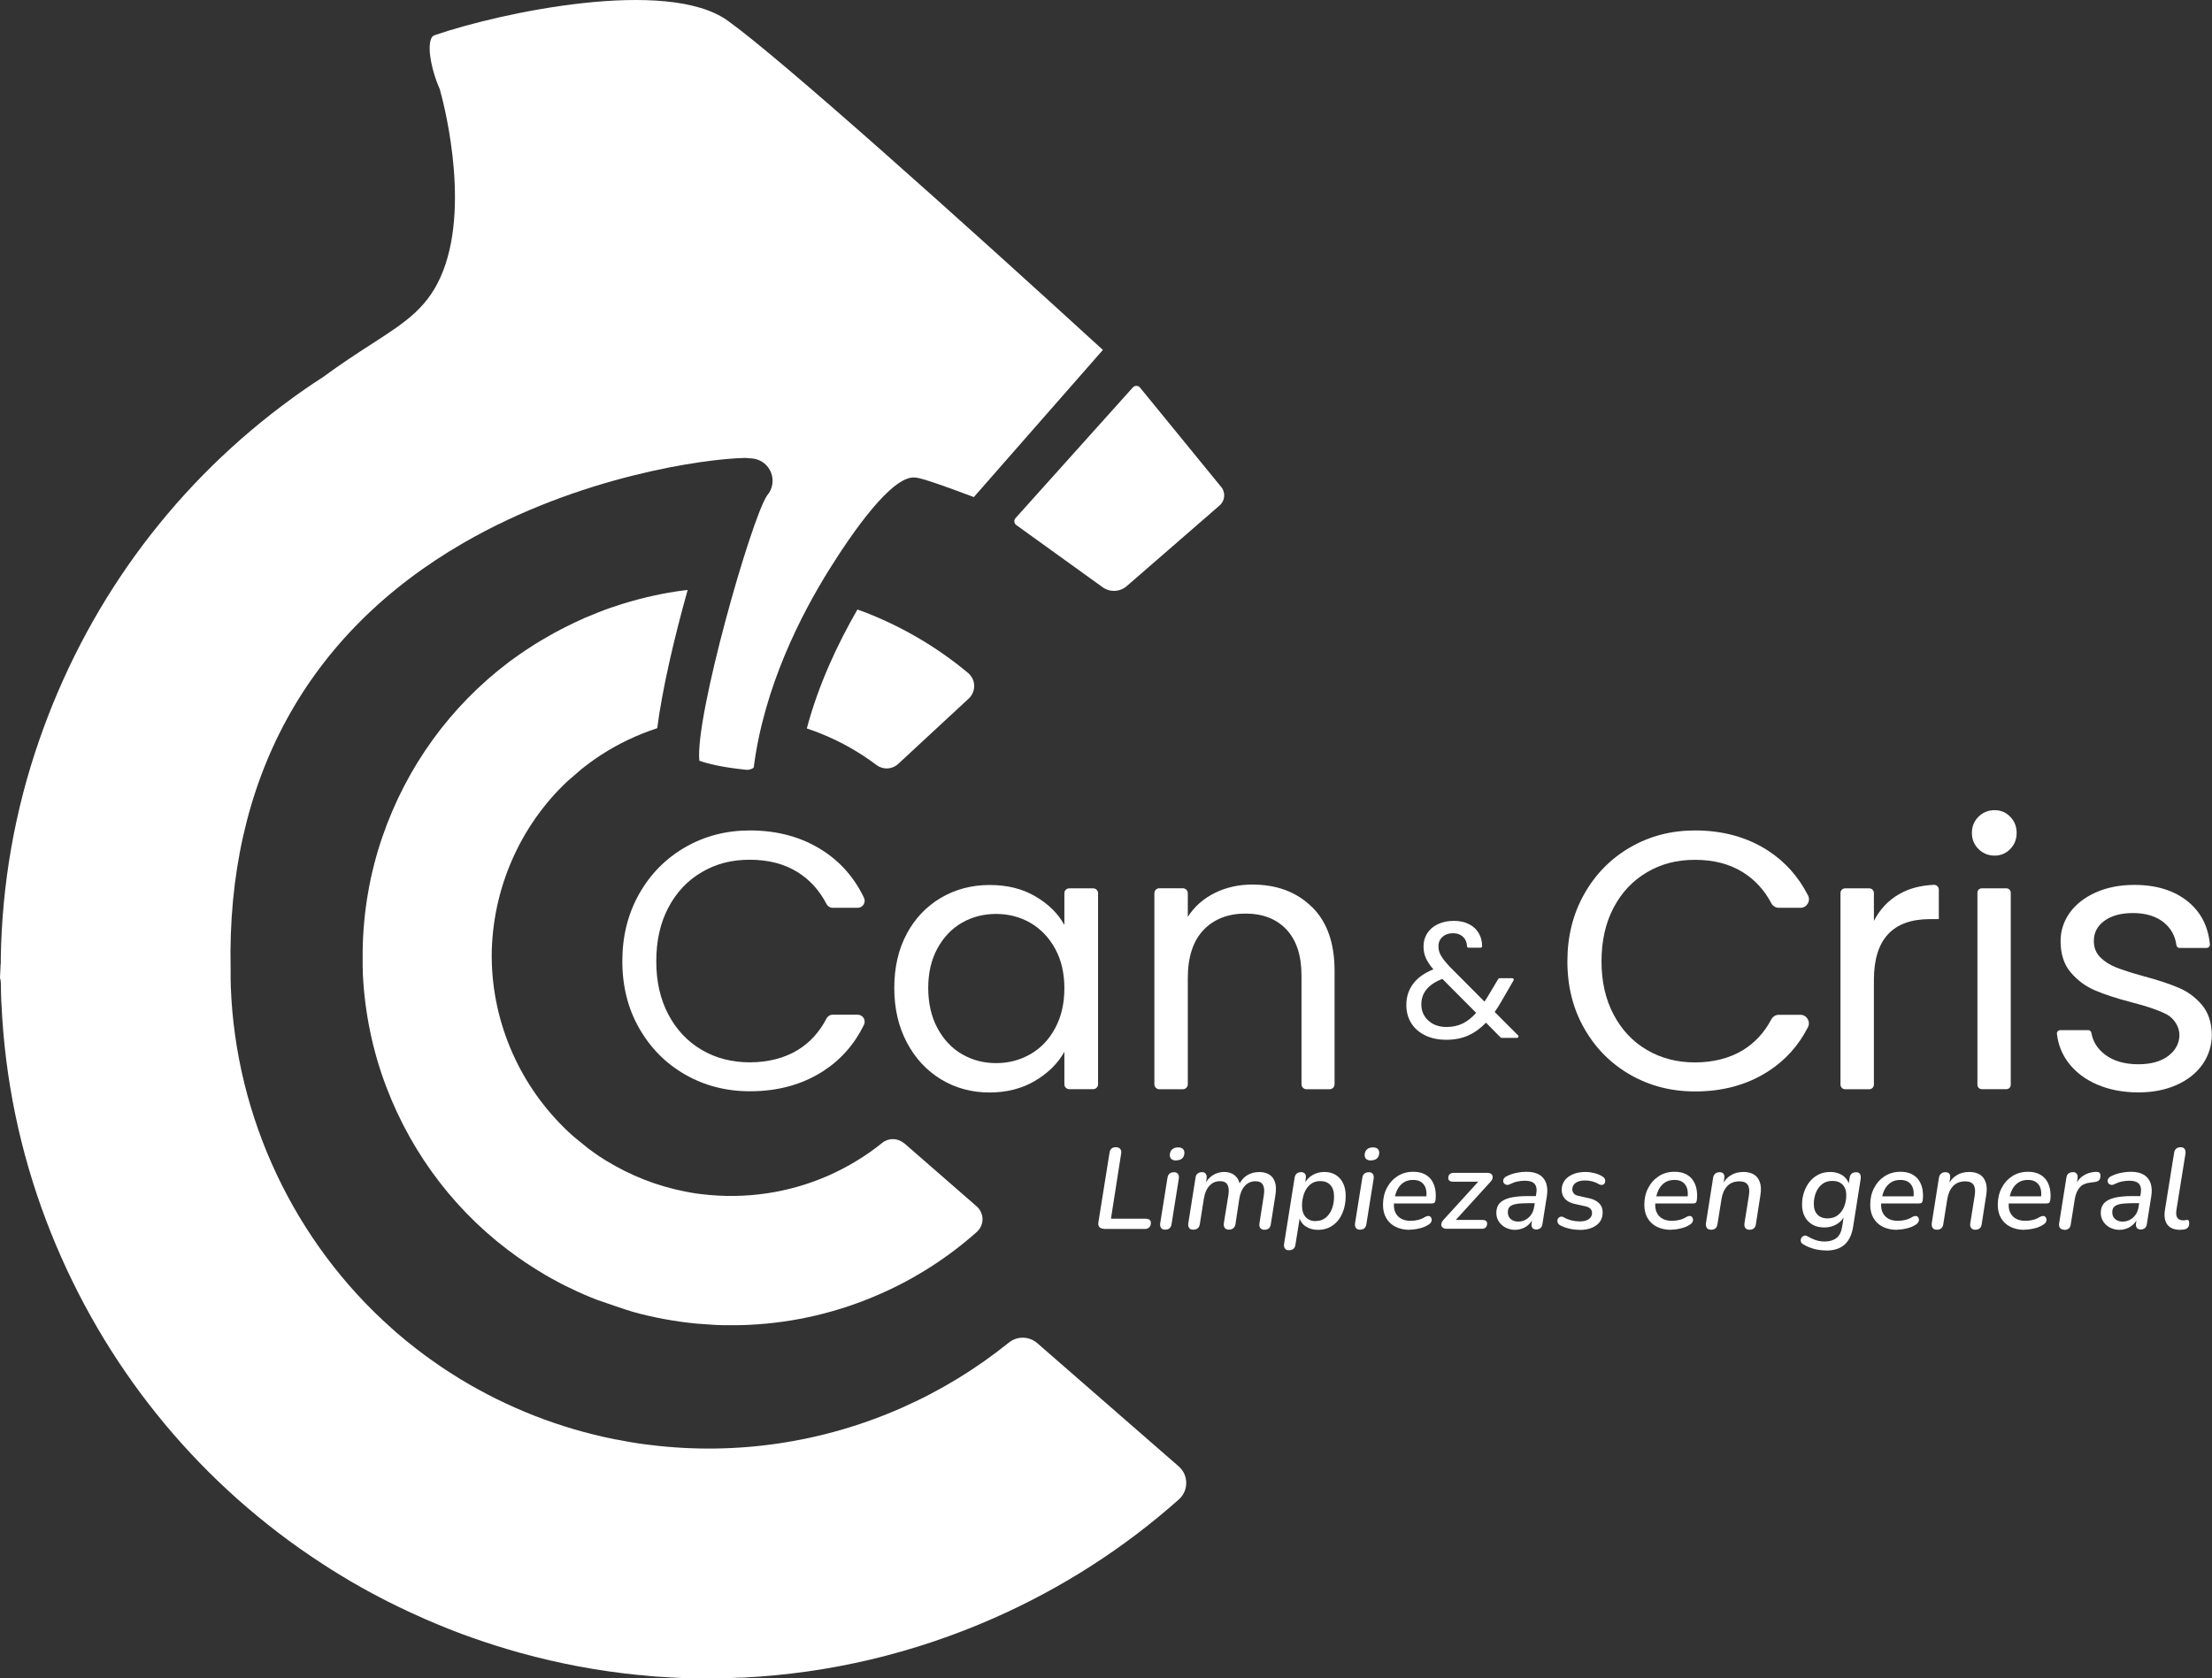
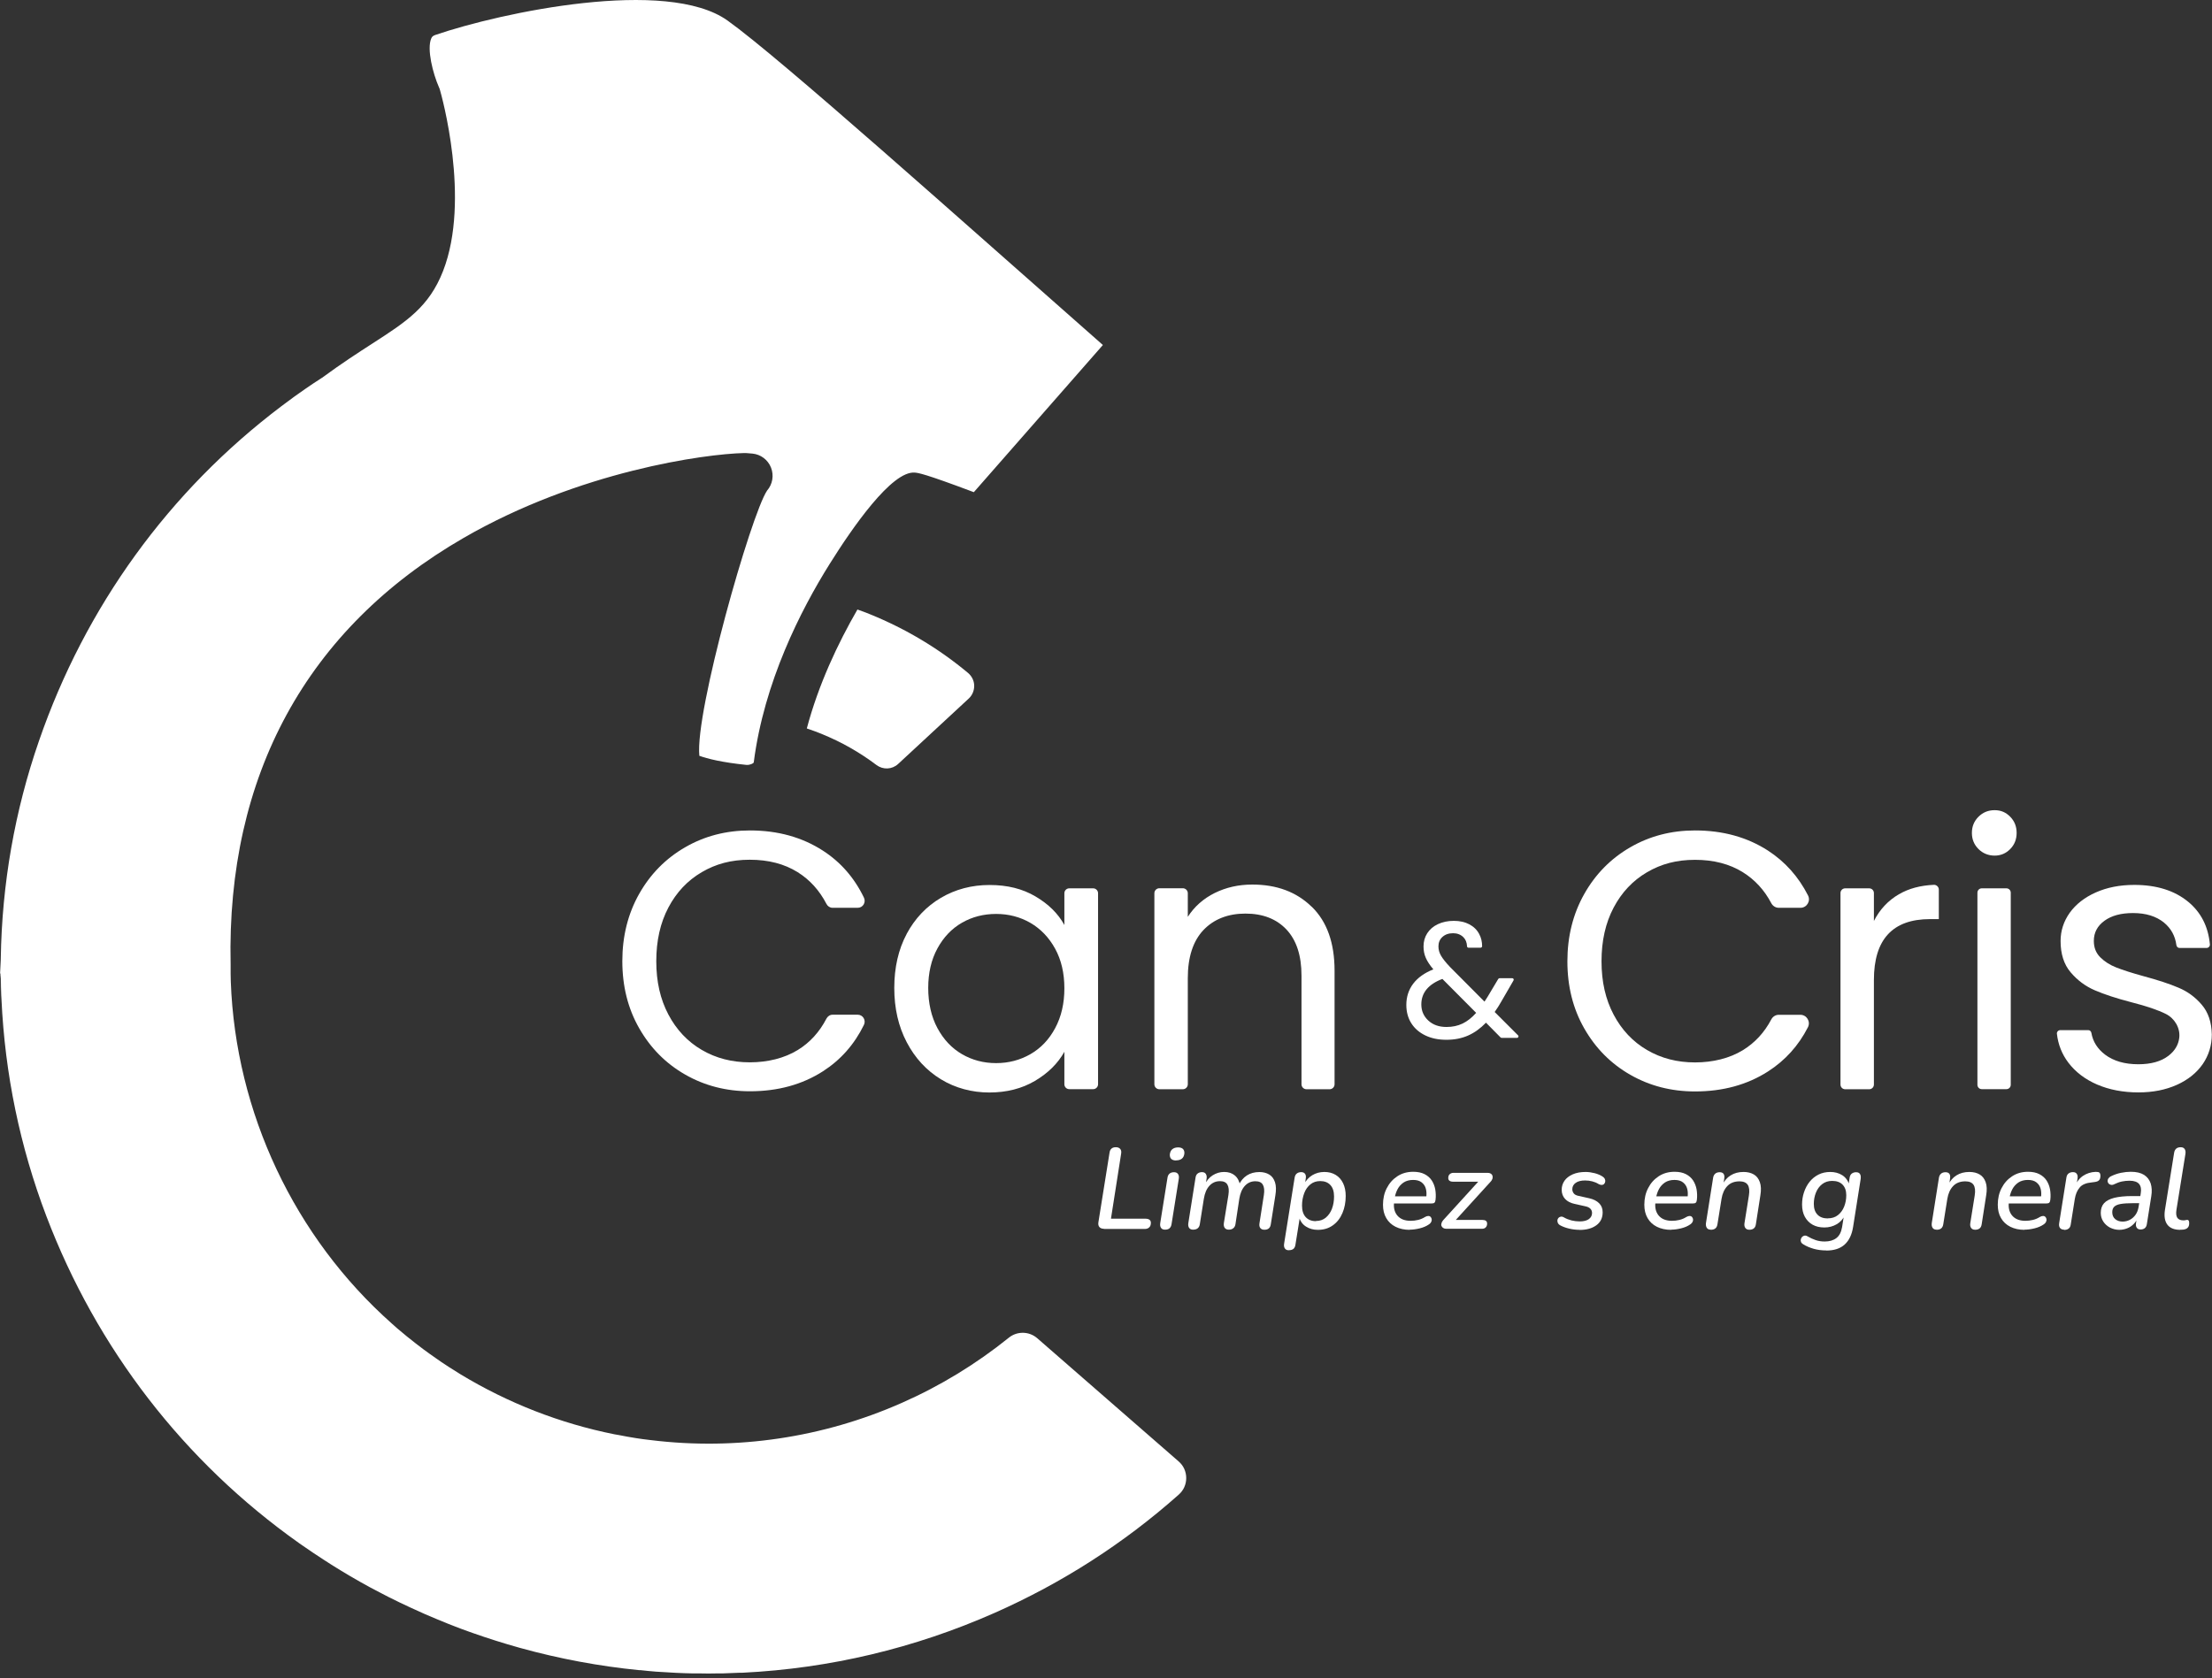
<svg xmlns="http://www.w3.org/2000/svg" id="Capa_2" data-name="Capa 2" viewBox="0 0 252.15 191.38">
  <rect x="0" y="0" width="252.15" height="191.38" fill="#333333" stroke="none" />
  <defs>
    <style>      .cls-1 {        fill: #fff;      }    </style>
  </defs>
  <g id="Capa_1-2" data-name="Capa 1">
    <g>
      <g>
        <path class="cls-1" d="m125.84,140.11c-.23,0-.41-.07-.52-.2-.11-.13-.15-.31-.11-.55l1.27-7.94c.03-.21.11-.36.23-.46.12-.1.28-.15.49-.15.23,0,.39.07.5.2s.14.31.1.54l-1.16,7.41h3.93c.2,0,.35.04.46.12.11.08.16.2.16.35,0,.23-.06.4-.19.52-.13.12-.29.18-.5.18h-4.66Z" />
        <path class="cls-1" d="m132.79,140.21c-.2,0-.35-.07-.44-.2-.1-.14-.13-.32-.09-.57l.82-5.13c.03-.22.11-.38.24-.49.13-.11.3-.16.52-.16.2,0,.35.07.44.2.1.13.13.32.09.57l-.82,5.13c-.03.22-.11.38-.23.49-.12.11-.3.16-.52.16Zm1.27-7.89c-.24,0-.43-.06-.55-.18-.12-.12-.17-.29-.16-.51.03-.26.12-.46.29-.6.17-.13.38-.2.65-.2.25,0,.44.06.56.18s.17.29.16.51c-.03.26-.12.46-.28.59-.16.13-.39.2-.67.2Z" />
        <path class="cls-1" d="m135.99,140.21c-.2,0-.35-.07-.44-.2s-.13-.31-.09-.55l.82-5.17c.03-.22.11-.38.24-.48.13-.1.29-.16.49-.16s.35.06.44.2.13.31.09.55l-.16.99-.1-.23c.24-.51.56-.9.96-1.15.4-.25.83-.38,1.3-.38.5,0,.9.13,1.22.4.32.27.52.66.61,1.17l-.17-.05c.22-.49.53-.86.93-1.12s.88-.39,1.43-.39c.44,0,.82.1,1.13.29s.52.48.65.88.14.89.04,1.5l-.52,3.29c-.03.2-.1.36-.22.46-.12.11-.29.16-.51.16s-.37-.07-.47-.2c-.1-.13-.13-.31-.09-.55l.5-3.21c.08-.52.04-.91-.12-1.18s-.44-.39-.85-.39c-.48,0-.88.18-1.2.53-.32.35-.53.84-.63,1.47l-.44,2.9c-.03.2-.12.36-.25.46-.13.11-.3.16-.51.16s-.36-.07-.46-.2c-.1-.13-.13-.31-.1-.55l.52-3.21c.08-.52.04-.91-.12-1.18s-.44-.39-.84-.39c-.49,0-.89.18-1.21.53-.32.35-.53.84-.63,1.47l-.46,2.9c-.06.42-.32.63-.77.63Z" />
        <path class="cls-1" d="m146.93,142.56c-.21,0-.36-.06-.46-.2s-.13-.32-.09-.56l1.19-7.47c.03-.23.11-.4.24-.51.13-.11.3-.17.52-.17.2,0,.35.07.44.2.09.13.12.32.07.57l-.13.88-.07-.27c.24-.44.55-.79.95-1.03.4-.24.86-.37,1.38-.37.49,0,.91.11,1.28.33.37.22.65.54.85.95.2.41.3.9.3,1.46,0,.7-.12,1.35-.37,1.94s-.61,1.06-1.09,1.4c-.48.35-1.05.52-1.72.52-.5,0-.95-.12-1.34-.37-.39-.24-.66-.61-.8-1.11h.1l-.51,3.17c-.03.22-.11.38-.23.48-.12.1-.29.15-.52.15Zm3.08-3.34c.44,0,.82-.13,1.12-.38.3-.25.54-.59.7-1.01.16-.42.24-.89.24-1.4,0-.58-.14-1.01-.42-1.31-.28-.3-.66-.45-1.15-.45-.44,0-.81.12-1.12.37-.31.25-.55.58-.71,1.01s-.25.89-.25,1.42c0,.57.14,1,.42,1.31.28.3.67.46,1.16.46Z" />
-         <path class="cls-1" d="m155,140.21c-.2,0-.35-.07-.44-.2-.1-.14-.13-.32-.09-.57l.82-5.13c.03-.22.11-.38.24-.49.13-.11.3-.16.52-.16.2,0,.35.07.44.2.1.13.13.32.09.57l-.82,5.13c-.03.22-.11.38-.23.49-.12.11-.3.16-.52.16Zm1.27-7.89c-.24,0-.43-.06-.55-.18-.12-.12-.17-.29-.16-.51.03-.26.12-.46.29-.6.17-.13.38-.2.65-.2.25,0,.44.06.56.18s.17.29.16.51c-.03.26-.12.46-.28.59-.16.13-.39.2-.67.2Z" />
        <path class="cls-1" d="m160.71,140.23c-.63,0-1.17-.12-1.63-.35-.46-.23-.81-.56-1.06-.99-.25-.43-.37-.93-.37-1.52,0-.7.14-1.33.43-1.89.29-.57.69-1.02,1.21-1.36.52-.34,1.12-.51,1.81-.51.51,0,.94.09,1.29.27.35.18.62.42.82.72.2.31.33.65.4,1.03.06.38.08.77.03,1.18-.02.17-.06.27-.13.33s-.17.08-.3.08h-4.52l.1-.81h4.01l-.23.18c.06-.38.05-.73-.03-1.03-.08-.31-.24-.55-.48-.74s-.56-.28-.98-.28-.79.1-1.08.29c-.29.2-.52.45-.68.75-.16.3-.27.63-.33.97l-.05.35c-.12.7-.01,1.25.32,1.67.34.42.85.63,1.53.63.29,0,.57-.03.86-.1.29-.07.55-.18.8-.34.14-.08.26-.11.37-.11.11,0,.2.04.26.11.07.07.11.16.12.25.02.1,0,.21-.05.31-.05.11-.13.2-.25.28-.3.21-.65.36-1.06.46-.41.1-.79.15-1.15.15Z" />
        <path class="cls-1" d="m164.87,140.11c-.14,0-.26-.03-.35-.09-.1-.06-.16-.14-.2-.23s-.04-.2,0-.32c.03-.12.1-.23.2-.35l4.27-4.69.04.31h-3.21c-.17,0-.3-.04-.39-.11-.1-.07-.14-.18-.14-.31,0-.18.05-.33.16-.43.11-.1.25-.16.44-.16h3.88c.15,0,.27.03.37.09s.16.14.19.24c.03.1.03.21,0,.33-.04.12-.11.25-.24.38l-4.26,4.68-.05-.35h3.4c.36,0,.54.14.54.42,0,.17-.05.32-.16.43-.1.11-.25.16-.44.16h-4.02Z" />
-         <path class="cls-1" d="m172.68,140.23c-.37,0-.72-.09-1.05-.25-.32-.17-.58-.4-.77-.69-.19-.29-.29-.62-.29-.99,0-.45.12-.82.37-1.1.25-.28.64-.48,1.17-.62.53-.13,1.21-.2,2.05-.2h1.05l-.12.81h-.81c-.6,0-1.08.03-1.43.09s-.6.17-.75.32c-.15.15-.22.36-.22.62,0,.35.12.61.35.8.23.18.51.27.83.27.3,0,.57-.07.82-.2s.47-.32.65-.57.29-.55.35-.89l.25-1.57c.08-.46.01-.81-.19-1.06-.21-.24-.57-.37-1.09-.37-.3,0-.6.03-.88.09s-.57.17-.86.31c-.13.07-.25.09-.37.07-.11-.02-.2-.07-.27-.14-.07-.07-.11-.16-.12-.27s.02-.21.08-.31c.07-.1.18-.2.33-.27.35-.17.72-.3,1.11-.38.39-.08.77-.12,1.12-.12.64,0,1.14.12,1.51.35.37.24.62.56.76.98.13.42.16.9.07,1.45l-.5,3.15c-.03.22-.1.38-.23.49-.13.11-.29.16-.49.16s-.34-.06-.43-.19c-.1-.13-.13-.31-.09-.54l.14-.95.11.2c-.11.34-.29.63-.52.86-.23.23-.49.4-.77.5-.28.11-.58.16-.88.16Z" />
        <path class="cls-1" d="m180.06,140.23c-.41,0-.81-.05-1.19-.14-.38-.09-.71-.21-.99-.36-.14-.07-.23-.16-.29-.27-.05-.11-.07-.22-.06-.32.01-.1.05-.19.12-.27.07-.07.15-.12.26-.14.11-.02.23,0,.36.08.28.16.57.27.88.35.3.07.61.11.93.11.44,0,.79-.09,1.03-.26s.37-.41.37-.7c0-.2-.07-.37-.2-.5-.13-.13-.33-.22-.59-.27l-1.21-.27c-.45-.1-.81-.28-1.07-.56s-.39-.63-.39-1.05c0-.38.11-.73.32-1.03.21-.3.53-.55.94-.73s.9-.27,1.47-.27c.33,0,.67.05,1.03.14s.66.23.91.39c.12.08.21.17.25.28.05.11.06.21.04.31-.02.1-.06.18-.13.25-.06.07-.15.1-.26.11-.11,0-.23-.03-.36-.1-.22-.14-.46-.24-.73-.31-.27-.07-.54-.1-.82-.1-.45,0-.81.09-1.06.27-.26.18-.39.43-.39.73,0,.18.06.34.17.48.11.14.3.23.55.28l1.21.27c.49.11.86.3,1.13.57s.4.61.4,1.03c0,.64-.24,1.13-.72,1.48-.48.35-1.11.53-1.91.53Z" />
        <path class="cls-1" d="m190.5,140.23c-.63,0-1.17-.12-1.63-.35-.46-.23-.81-.56-1.06-.99-.25-.43-.37-.93-.37-1.52,0-.7.14-1.33.43-1.89.29-.57.69-1.02,1.21-1.36.52-.34,1.12-.51,1.81-.51.51,0,.94.09,1.29.27.35.18.62.42.82.72.2.31.33.65.4,1.03.06.38.08.77.03,1.18-.02.17-.06.27-.13.33s-.17.08-.3.08h-4.52l.1-.81h4.01l-.23.18c.06-.38.05-.73-.03-1.03-.08-.31-.24-.55-.48-.74s-.56-.28-.98-.28-.79.1-1.08.29c-.29.2-.52.45-.68.75-.16.3-.27.63-.33.97l-.05.35c-.12.7-.01,1.25.32,1.67.34.42.85.63,1.53.63.29,0,.57-.03.86-.1.29-.07.55-.18.8-.34.14-.08.26-.11.37-.11.11,0,.2.04.26.11.07.07.11.16.12.25.02.1,0,.21-.05.31-.05.11-.13.2-.25.28-.3.21-.65.36-1.06.46-.41.1-.79.15-1.15.15Z" />
        <path class="cls-1" d="m195,140.21c-.2,0-.35-.07-.44-.21s-.13-.33-.09-.57l.81-5.12c.03-.22.12-.38.25-.49s.3-.16.51-.16c.19,0,.34.06.43.18s.12.3.08.55l-.14.97-.08-.22c.22-.49.53-.86.95-1.12.41-.26.9-.39,1.47-.39.47,0,.86.1,1.18.29.32.19.54.48.68.88.14.39.16.89.06,1.49l-.51,3.28c-.03.22-.1.38-.23.49-.13.11-.31.16-.52.16s-.36-.07-.46-.21-.13-.33-.09-.56l.5-3.13c.09-.55.04-.96-.13-1.22-.17-.26-.49-.4-.94-.4-.58,0-1.05.18-1.39.54s-.56.84-.66,1.46l-.46,2.87c-.06.44-.31.65-.76.65Z" />
        <path class="cls-1" d="m208.19,142.58c-.51,0-1-.06-1.45-.19-.45-.13-.85-.3-1.2-.52-.12-.07-.2-.16-.24-.26-.04-.1-.05-.21-.02-.31s.08-.19.15-.27c.07-.07.17-.12.27-.14.11-.02.23.01.36.09.29.17.59.31.91.42.32.11.67.16,1.03.16.55,0,.99-.13,1.33-.39s.55-.67.65-1.24l.22-1.37h.1c-.21.45-.52.79-.93,1.03-.41.24-.88.37-1.4.37s-.96-.1-1.34-.31c-.38-.21-.67-.51-.89-.9-.21-.39-.32-.86-.32-1.4,0-.49.07-.96.22-1.4.15-.45.36-.85.64-1.2.28-.35.62-.62,1.01-.82.4-.2.85-.3,1.35-.3s.97.12,1.36.37.66.62.81,1.12l-.14.26.17-1.08c.03-.22.11-.38.24-.48.13-.1.29-.16.5-.16s.36.07.44.2c.09.13.11.32.08.57l-.86,5.45c-.14.9-.46,1.57-.97,2.03-.51.46-1.21.68-2.1.68Zm.17-3.66c.45,0,.84-.12,1.15-.37.31-.24.55-.57.71-.97.16-.4.24-.84.24-1.3,0-.51-.14-.91-.42-1.2-.28-.29-.67-.43-1.19-.43-.44,0-.82.12-1.14.37s-.55.57-.71.97c-.16.4-.24.83-.24,1.29,0,.52.14.93.42,1.22s.67.43,1.18.43Z" />
-         <path class="cls-1" d="m216.25,140.23c-.63,0-1.17-.12-1.63-.35-.46-.23-.81-.56-1.06-.99-.25-.43-.37-.93-.37-1.52,0-.7.14-1.33.43-1.89.29-.57.69-1.02,1.21-1.36.52-.34,1.12-.51,1.81-.51.51,0,.94.09,1.29.27.35.18.62.42.82.72.2.31.33.65.4,1.03.06.38.08.77.03,1.18-.02.17-.06.27-.13.33s-.17.08-.3.08h-4.52l.1-.81h4.01l-.23.18c.06-.38.05-.73-.03-1.03-.08-.31-.24-.55-.48-.74s-.56-.28-.98-.28-.79.1-1.08.29c-.29.2-.52.45-.68.75-.16.3-.27.63-.33.97l-.05.35c-.12.7-.01,1.25.32,1.67.34.42.85.63,1.53.63.29,0,.57-.03.86-.1.29-.07.55-.18.8-.34.14-.08.26-.11.37-.11.11,0,.2.04.26.11.07.07.11.16.12.25.02.1,0,.21-.05.31-.05.11-.13.2-.25.28-.3.21-.65.36-1.06.46-.41.1-.79.15-1.15.15Z" />
        <path class="cls-1" d="m220.74,140.21c-.2,0-.35-.07-.44-.21s-.13-.33-.09-.57l.81-5.12c.03-.22.12-.38.25-.49s.3-.16.51-.16c.19,0,.34.06.43.18s.12.3.08.55l-.14.97-.08-.22c.22-.49.53-.86.95-1.12.41-.26.9-.39,1.47-.39.47,0,.86.1,1.18.29.32.19.54.48.68.88.14.39.16.89.06,1.49l-.51,3.28c-.03.22-.1.38-.23.49-.13.11-.31.16-.52.16s-.36-.07-.46-.21-.13-.33-.09-.56l.5-3.13c.09-.55.04-.96-.13-1.22-.17-.26-.49-.4-.94-.4-.58,0-1.05.18-1.39.54s-.56.84-.66,1.46l-.46,2.87c-.06.44-.31.65-.76.65Z" />
        <path class="cls-1" d="m230.79,140.23c-.63,0-1.17-.12-1.63-.35-.46-.23-.81-.56-1.06-.99-.25-.43-.37-.93-.37-1.52,0-.7.14-1.33.43-1.89.29-.57.69-1.02,1.21-1.36.52-.34,1.12-.51,1.81-.51.51,0,.94.09,1.29.27.35.18.62.42.82.72.2.31.33.65.4,1.03.06.38.08.77.03,1.18-.02.17-.06.27-.13.33s-.17.08-.3.08h-4.52l.1-.81h4.01l-.23.18c.06-.38.05-.73-.03-1.03-.08-.31-.24-.55-.48-.74s-.56-.28-.98-.28-.79.1-1.08.29c-.29.2-.52.45-.68.75-.16.3-.27.63-.33.97l-.05.35c-.12.7-.01,1.25.32,1.67.34.42.85.63,1.53.63.29,0,.57-.03.86-.1.29-.07.55-.18.8-.34.14-.08.26-.11.37-.11.11,0,.2.04.26.11.07.07.11.16.12.25.02.1,0,.21-.05.31-.05.11-.13.2-.25.28-.3.21-.65.36-1.06.46-.41.1-.79.15-1.15.15Z" />
        <path class="cls-1" d="m235.28,140.21c-.21,0-.36-.07-.46-.2s-.13-.31-.09-.55l.82-5.17c.03-.22.11-.38.24-.48.13-.1.29-.16.5-.16s.35.06.44.19c.1.13.13.31.09.56l-.14.88h-.13c.17-.51.47-.91.89-1.2.42-.28.9-.44,1.44-.46.22,0,.36.02.44.09.07.07.11.19.11.37,0,.23-.05.39-.16.5s-.27.17-.51.2l-.31.04c-.65.06-1.11.25-1.38.58-.28.32-.47.76-.56,1.32l-.46,2.89c-.03.21-.1.37-.23.47-.13.11-.31.16-.54.16Z" />
        <path class="cls-1" d="m241.58,140.23c-.37,0-.72-.09-1.05-.25-.32-.17-.58-.4-.77-.69-.19-.29-.29-.62-.29-.99,0-.45.12-.82.37-1.1.25-.28.64-.48,1.17-.62.53-.13,1.21-.2,2.05-.2h1.05l-.12.81h-.81c-.6,0-1.08.03-1.43.09s-.6.17-.75.32c-.15.15-.22.36-.22.62,0,.35.12.61.35.8.23.18.51.27.83.27.3,0,.57-.07.82-.2s.47-.32.65-.57.29-.55.35-.89l.25-1.57c.08-.46.01-.81-.19-1.06-.21-.24-.57-.37-1.09-.37-.3,0-.6.03-.88.09s-.57.17-.86.31c-.13.07-.25.09-.37.07-.11-.02-.2-.07-.27-.14-.07-.07-.11-.16-.12-.27s.02-.21.08-.31c.07-.1.18-.2.33-.27.35-.17.72-.3,1.11-.38.39-.08.77-.12,1.12-.12.64,0,1.14.12,1.51.35.37.24.62.56.76.98.13.42.16.9.07,1.45l-.5,3.15c-.03.22-.1.38-.23.49-.13.11-.29.16-.49.16s-.34-.06-.43-.19c-.1-.13-.13-.31-.09-.54l.14-.95.11.2c-.11.34-.29.63-.52.86-.23.23-.49.4-.77.5-.28.11-.58.16-.88.16Z" />
        <path class="cls-1" d="m248.53,140.23c-.67,0-1.16-.19-1.46-.58-.3-.39-.4-.96-.28-1.71l1.04-6.48c.03-.22.12-.38.24-.49.13-.11.3-.16.52-.16.2,0,.35.07.44.2s.13.32.09.57l-1.02,6.35c-.07.43-.03.74.1.93s.37.29.69.29c.1,0,.19,0,.25-.03.07-.02.12-.03.18-.03.07,0,.13.03.17.08.04.05.06.15.06.3,0,.2-.04.36-.13.47-.09.11-.2.19-.34.22-.07.03-.16.04-.27.05s-.21.01-.3.01Z" />
      </g>
-       <path class="cls-1" d="m139.2,55.52l-9.25-11.33c-.21-.25-.59-.26-.81-.02l-13.38,14.91c-.21.24-.17.61.09.79l9.83,7.08c.84.61,1.99.56,2.77-.13l10.57-9.18c.63-.54.71-1.49.18-2.13Z" />
-       <path class="cls-1" d="m36.68,43.09s-.08.05-.12.08l-.86.56c-.29.2-.59.4-.88.6-.82.56-1.62,1.14-2.41,1.74l-.31.23c-12.82,9.67-22.38,22.88-27.66,38.19C1.68,92.45.22,100.8.09,109.28v.56s-.02.11-.02.15c-.03.59-.06,1.09-.07,1.49.06.22.1.45.1.68,0,.62.02,1.23.04,1.85l.03.52c.39,8.49,2.11,16.78,5.1,24.66,5.75,15.14,15.72,28.05,28.82,37.32l.33.23c.81.57,1.64,1.12,2.47,1.66.3.2.6.39.9.58.7.44,1.41.87,2.12,1.29.4.23.8.46,1.2.69.7.4,1.41.78,2.13,1.15l.29.15c.25.13.5.26.75.39.83.42,1.67.82,2.51,1.21l1.68.76c.86.37,1.72.73,2.59,1.08l.82.32c.48.19.97.37,1.45.54l.56.2c1.73.61,3.5,1.17,5.25,1.66l.18.05c4.4,1.22,8.99,2.08,13.57,2.53h.15c.58.07,1.18.12,1.77.17l.51.03c.58.04,1.13.07,1.68.1.68.03,1.36.06,2.04.07h.93c.53.01,1.06.02,1.58,0h.76c.68-.02,1.36-.05,2.04-.08h.31c9.91-.49,19.57-2.78,28.71-6.82,7.69-3.4,14.76-7.94,21.01-13.5.54-.48.84-1.15.84-1.88,0-.74-.31-1.42-.87-1.9l-16.11-14.04h0c-.92-.8-2.28-.83-3.23-.07-3.72,3-7.83,5.51-12.21,7.44-8.97,3.97-18.86,5.44-28.58,4.25l-.17-.02c-.5-.06-1-.12-1.49-.2-.68-.1-1.35-.23-2.02-.36l-.52-.09c-6.21-1.25-12.11-3.56-17.53-6.84l-.22-.14c-.7-.43-1.33-.83-1.95-1.25l-.6-.42c-.48-.33-.96-.67-1.43-1.02-.3-.23-.6-.45-.89-.68-.33-.26-.67-.53-1.01-.8-.39-.32-.77-.64-1.15-.96l-.56-.5c-11.13-9.87-17.82-24.08-18.37-38.98,0-.3-.01-.59-.02-.89v-1.09c-.48-21.51,8.7-38.32,26.55-48.63,13.22-7.64,27.55-9.58,31.96-9.68.07,0,.15,0,.23,0,.48.03.74.06.74.06.95.09,1.77.71,2.12,1.6.35.89.18,1.9-.45,2.62-1.84,2.75-8.24,25.26-7.72,30.24.92.33,2.55.75,5.38,1.04.41.02.76-.17.82-.27,1.17-9.16,5.36-17.39,8.67-22.67,2.5-3.99,7.07-10.66,9.72-10.39.39.04,1.04.1,6.7,2.23l14.71-16.78C109.52,25.08,88.95,6.64,82.93,2.34c-6.92-4.93-25.78-.93-33.32,1.65-.28.1-.37.21-.45.39-.53,1.22.2,4.03.87,5.55.05.1.09.21.12.32.15.51,3.53,12.48.36,20.64-1.6,4.11-4.17,5.77-8.06,8.28-1.64,1.06-3.49,2.25-5.76,3.92Z" />
+       <path class="cls-1" d="m36.68,43.09s-.08.05-.12.08l-.86.56c-.29.2-.59.4-.88.6-.82.56-1.62,1.14-2.41,1.74l-.31.23c-12.82,9.67-22.38,22.88-27.66,38.19C1.68,92.45.22,100.8.09,109.28s-.02.11-.02.15c-.03.59-.06,1.09-.07,1.49.06.22.1.45.1.68,0,.62.02,1.23.04,1.85l.03.52c.39,8.49,2.11,16.78,5.1,24.66,5.75,15.14,15.72,28.05,28.82,37.32l.33.23c.81.57,1.64,1.12,2.47,1.66.3.2.6.39.9.58.7.44,1.41.87,2.12,1.29.4.23.8.46,1.2.69.7.4,1.41.78,2.13,1.15l.29.15c.25.13.5.26.75.39.83.42,1.67.82,2.51,1.21l1.68.76c.86.37,1.72.73,2.59,1.08l.82.32c.48.19.97.37,1.45.54l.56.2c1.73.61,3.5,1.17,5.25,1.66l.18.05c4.4,1.22,8.99,2.08,13.57,2.53h.15c.58.07,1.18.12,1.77.17l.51.03c.58.04,1.13.07,1.68.1.68.03,1.36.06,2.04.07h.93c.53.01,1.06.02,1.58,0h.76c.68-.02,1.36-.05,2.04-.08h.31c9.91-.49,19.57-2.78,28.71-6.82,7.69-3.4,14.76-7.94,21.01-13.5.54-.48.84-1.15.84-1.88,0-.74-.31-1.42-.87-1.9l-16.11-14.04h0c-.92-.8-2.28-.83-3.23-.07-3.72,3-7.83,5.51-12.21,7.44-8.97,3.97-18.86,5.44-28.58,4.25l-.17-.02c-.5-.06-1-.12-1.49-.2-.68-.1-1.35-.23-2.02-.36l-.52-.09c-6.21-1.25-12.11-3.56-17.53-6.84l-.22-.14c-.7-.43-1.33-.83-1.95-1.25l-.6-.42c-.48-.33-.96-.67-1.43-1.02-.3-.23-.6-.45-.89-.68-.33-.26-.67-.53-1.01-.8-.39-.32-.77-.64-1.15-.96l-.56-.5c-11.13-9.87-17.82-24.08-18.37-38.98,0-.3-.01-.59-.02-.89v-1.09c-.48-21.51,8.7-38.32,26.55-48.63,13.22-7.64,27.55-9.58,31.96-9.68.07,0,.15,0,.23,0,.48.03.74.06.74.06.95.09,1.77.71,2.12,1.6.35.89.18,1.9-.45,2.62-1.84,2.75-8.24,25.26-7.72,30.24.92.33,2.55.75,5.38,1.04.41.02.76-.17.82-.27,1.17-9.16,5.36-17.39,8.67-22.67,2.5-3.99,7.07-10.66,9.72-10.39.39.04,1.04.1,6.7,2.23l14.71-16.78C109.52,25.08,88.95,6.64,82.93,2.34c-6.92-4.93-25.78-.93-33.32,1.65-.28.1-.37.21-.45.39-.53,1.22.2,4.03.87,5.55.05.1.09.21.12.32.15.51,3.53,12.48.36,20.64-1.6,4.11-4.17,5.77-8.06,8.28-1.64,1.06-3.49,2.25-5.76,3.92Z" />
      <g>
        <path class="cls-1" d="m72.85,101.94c1.28-2.27,3.03-4.05,5.25-5.33,2.21-1.28,4.67-1.92,7.38-1.92,3.18,0,5.95.77,8.32,2.3,2.03,1.31,3.59,3.1,4.68,5.36.26.54-.11,1.16-.71,1.16h-2.86c-.3,0-.56-.17-.7-.44-.8-1.54-1.89-2.75-3.28-3.62-1.52-.95-3.34-1.42-5.46-1.42s-3.86.47-5.48,1.42c-1.62.95-2.88,2.29-3.8,4.03s-1.38,3.78-1.38,6.12.46,4.34,1.38,6.08,2.19,3.09,3.8,4.03c1.62.95,3.44,1.42,5.48,1.42s3.94-.47,5.46-1.4c1.39-.85,2.48-2.05,3.28-3.59.14-.26.4-.44.7-.44h2.86c.6,0,.97.63.71,1.16-1.09,2.23-2.65,3.99-4.67,5.29-2.37,1.52-5.14,2.28-8.32,2.28-2.7,0-5.16-.63-7.38-1.9-2.22-1.27-3.96-3.03-5.25-5.29s-1.92-4.81-1.92-7.65.64-5.4,1.92-7.67Z" />
        <path class="cls-1" d="m103.35,106.49c.95-1.77,2.25-3.14,3.91-4.12,1.66-.97,3.5-1.46,5.54-1.46s3.75.43,5.23,1.3,2.58,1.95,3.3,3.26v-3.62c0-.31.25-.56.56-.56h2.72c.31,0,.56.25.56.56v21.78c0,.31-.25.56-.56.56h-2.72c-.31,0-.56-.25-.56-.56v-3.7c-.75,1.34-1.87,2.44-3.36,3.32-1.49.88-3.23,1.32-5.2,1.32s-3.87-.5-5.52-1.51-2.94-2.41-3.89-4.22c-.95-1.81-1.42-3.87-1.42-6.19s.47-4.4,1.42-6.17Zm16.93,1.69c-.7-1.28-1.64-2.26-2.82-2.95-1.18-.68-2.49-1.02-3.91-1.02s-2.72.33-3.89,1c-1.17.67-2.1,1.65-2.8,2.93-.7,1.28-1.05,2.79-1.05,4.51s.35,3.28,1.05,4.58c.7,1.3,1.63,2.29,2.8,2.97,1.17.68,2.47,1.02,3.89,1.02s2.72-.34,3.91-1.02c1.18-.68,2.13-1.67,2.82-2.97.7-1.3,1.05-2.81,1.05-4.54s-.35-3.23-1.05-4.51Z" />
        <path class="cls-1" d="m149.54,103.4c1.73,1.69,2.59,4.12,2.59,7.29v12.94c0,.31-.25.57-.57.57h-2.63c-.31,0-.57-.25-.57-.57v-12.39c0-2.28-.57-4.03-1.71-5.25-1.14-1.21-2.7-1.82-4.68-1.82s-3.6.63-4.79,1.88c-1.18,1.25-1.78,3.08-1.78,5.48v12.1c0,.31-.25.57-.57.57h-2.67c-.31,0-.57-.25-.57-.57v-21.78c0-.31.25-.57.57-.57h2.67c.31,0,.57.25.57.57v2.69c.75-1.17,1.78-2.08,3.07-2.72,1.3-.64,2.72-.96,4.28-.96,2.79,0,5.04.84,6.77,2.53Z" />
        <path class="cls-1" d="m171.05,118.29l-1.66-1.68c-.64.66-1.32,1.15-2.05,1.47s-1.55.48-2.46.48-1.7-.16-2.39-.49c-.69-.33-1.23-.79-1.61-1.39-.38-.6-.57-1.3-.57-2.1,0-.91.26-1.72.78-2.41.52-.69,1.29-1.24,2.3-1.64-.4-.48-.69-.91-.86-1.31-.18-.4-.26-.84-.26-1.31,0-.55.14-1.05.42-1.49.28-.44.68-.79,1.21-1.04.53-.25,1.13-.38,1.82-.38s1.26.13,1.76.39c.5.26.88.63,1.13,1.1.23.42.34.89.34,1.4,0,.09-.08.17-.17.17h-1.39c-.09,0-.16-.07-.16-.16-.02-.44-.16-.79-.43-1.05-.3-.29-.69-.44-1.16-.44-.5,0-.9.14-1.21.42-.31.28-.46.64-.46,1.08,0,.38.1.74.31,1.09.21.35.55.78,1.04,1.29l3.9,3.92.34-.53,1.23-2.06s.08-.08.14-.08h1.46c.13,0,.2.14.14.25l-1.4,2.42c-.21.38-.46.77-.75,1.18l2.67,2.67c.1.1.03.28-.12.28h-1.77s-.09-.02-.12-.05Zm-4.33-1.58c.54-.26,1.06-.67,1.55-1.22l-3.85-3.87c-1.6.61-2.4,1.58-2.4,2.91,0,.74.27,1.35.8,1.84.53.49,1.22.73,2.07.73.68,0,1.29-.13,1.83-.39Z" />
        <path class="cls-1" d="m180.59,101.94c1.28-2.27,3.03-4.05,5.25-5.33,2.21-1.28,4.67-1.92,7.38-1.92,3.18,0,5.95.77,8.32,2.3,1.95,1.27,3.47,2.97,4.56,5.11.33.64-.14,1.41-.86,1.41h-2.48c-.36,0-.68-.21-.85-.53-.79-1.5-1.87-2.67-3.23-3.52-1.52-.95-3.34-1.42-5.46-1.42s-3.86.47-5.48,1.42c-1.62.95-2.88,2.29-3.8,4.03-.92,1.74-1.38,3.78-1.38,6.12s.46,4.34,1.38,6.08c.92,1.74,2.19,3.09,3.8,4.03,1.62.95,3.44,1.42,5.48,1.42s3.94-.47,5.46-1.4c1.36-.84,2.44-2,3.23-3.5.17-.32.49-.53.85-.53h2.47c.72,0,1.19.77.86,1.42-1.08,2.11-2.6,3.79-4.55,5.04-2.37,1.52-5.14,2.28-8.32,2.28-2.7,0-5.16-.63-7.38-1.9-2.22-1.27-3.96-3.03-5.25-5.29s-1.92-4.81-1.92-7.65.64-5.4,1.92-7.67Z" />
        <path class="cls-1" d="m216.48,101.96c1.11-.65,2.43-1,3.97-1.07.3-.01.56.24.56.54v3.37h-1c-4.26,0-6.4,2.31-6.4,6.94v11.92c0,.3-.24.54-.54.54h-2.73c-.3,0-.54-.24-.54-.54v-21.83c0-.3.24-.54.54-.54h2.73c.3,0,.54.24.54.54v3.18c.67-1.31,1.62-2.33,2.86-3.05Z" />
        <path class="cls-1" d="m225.53,96.81c-.5-.5-.75-1.11-.75-1.84s.25-1.34.75-1.84c.5-.5,1.11-.75,1.84-.75s1.29.25,1.78.75c.49.5.73,1.11.73,1.84s-.24,1.34-.73,1.84c-.49.5-1.08.75-1.78.75s-1.34-.25-1.84-.75Zm3.68,4.98v21.9c0,.28-.22.5-.5.5h-2.8c-.28,0-.5-.22-.5-.5v-21.9c0-.28.22-.5.5-.5h2.8c.28,0,.5.22.5.5Z" />
        <path class="cls-1" d="m239.07,123.67c-1.39-.6-2.49-1.44-3.3-2.51-.73-.97-1.16-2.06-1.3-3.29-.02-.22.16-.41.38-.41h3.2c.18,0,.32.14.35.31.17,1,.7,1.83,1.57,2.49.96.72,2.22,1.09,3.78,1.09,1.45,0,2.59-.32,3.43-.96.73-.56,1.15-1.26,1.24-2.08.12-1.1-.53-2.19-1.52-2.69-.89-.45-2.21-.9-3.94-1.34-1.7-.44-3.09-.9-4.16-1.36s-1.99-1.14-2.76-2.05c-.77-.9-1.15-2.1-1.15-3.57,0-1.17.35-2.24,1.04-3.22.7-.97,1.69-1.75,2.97-2.32s2.74-.86,4.39-.86c2.54,0,4.58.64,6.14,1.92,1.46,1.2,2.29,2.82,2.48,4.86.02.22-.16.41-.38.41h-3.08c-.19,0-.33-.14-.36-.33-.14-1.05-.61-1.9-1.41-2.56-.88-.72-2.06-1.09-3.53-1.09-1.37,0-2.45.29-3.26.88-.81.59-1.21,1.35-1.21,2.3,0,.75.24,1.37.73,1.86.49.49,1.1.88,1.84,1.17.74.29,1.76.62,3.07.98,1.64.44,2.98.88,4.01,1.32,1.03.43,1.92,1.08,2.65,1.94.74.86,1.12,1.99,1.15,3.39,0,1.25-.35,2.38-1.04,3.39-.7,1-1.68,1.79-2.95,2.36-1.27.57-2.72.86-4.37.86-1.75,0-3.33-.3-4.72-.9Z" />
      </g>
      <g>
-         <path class="cls-1" d="m103.05,130.36c-.71-.61-1.75-.64-2.48-.05-1.85,1.5-3.92,2.75-6.13,3.73-4.51,1.99-9.52,2.73-14.48,2.12l-.63-.08c-.4-.06-.74-.12-1.07-.19l-.19-.03c-3.24-.65-6.16-1.8-9-3.53-.33-.2-.65-.41-.96-.62l-.27-.19c-.27-.19-.5-.35-.75-.54l-1.72-1.4c-5.67-5.03-9.02-12.15-9.3-19.62l-.02-.97c.04-7.54,3.18-14.76,8.59-19.87l1.7-1.47c.32-.25.55-.43.81-.62l.26-.19c.32-.23.62-.44,1.06-.73,2.03-1.32,4.19-2.34,6.45-3.08.56-4.37,1.93-10.3,3.47-15.76l-.45.05c-2.33.3-4.72.83-7.06,1.56-.9.28-1.8.59-2.67.94l-1.54.63c-.39.17-.84.38-1.26.58l-.83.41c-.48.24-.91.46-1.33.69l-.55.31c-.36.2-.73.42-1.09.63l-.64.39c-.34.22-.7.45-1.05.68l-.49.33c-.41.28-.83.59-1.25.89l-.17.13c-6.67,5.04-11.66,11.92-14.41,19.9-1.43,4.15-2.19,8.53-2.26,13v.23c0,.35,0,.71,0,1.06,0,.38,0,.74.02,1.1v.27c.22,4.44,1.11,8.76,2.67,12.87,3,7.89,8.19,14.62,15.02,19.45l.15.1c.44.31.87.6,1.29.87l.5.32c.35.22.72.44,1.18.72l.56.32c.34.19.72.39,1.22.66l.45.23c.4.2.84.41,1.4.67l.77.34c.43.19.88.38,1.43.59.83.29,3.39,1.18,4.18,1.4,2.33.65,4.75,1.09,7.19,1.33l2.13.15c.28.01.64.03.99.03h1.37s.36,0,.36,0c.35,0,.71-.02,1.23-.04,5.15-.25,10.18-1.44,14.95-3.55,4.01-1.77,7.69-4.14,10.95-7.04.41-.37.65-.89.65-1.45,0-.56-.25-1.09-.66-1.46l-8.27-7.21Z" />
        <path class="cls-1" d="m93.67,83.69c2.22.9,4.32,2.09,6.24,3.54.75.56,1.78.52,2.47-.12l8.05-7.46c.41-.38.63-.92.62-1.48-.01-.55-.27-1.07-.69-1.43-3.34-2.79-7.1-5.04-11.16-6.69-.48-.2-.97-.38-1.46-.55-2.24,3.88-4.44,8.55-5.77,13.56.57.19,1.14.4,1.71.63Z" />
      </g>
    </g>
  </g>
</svg>